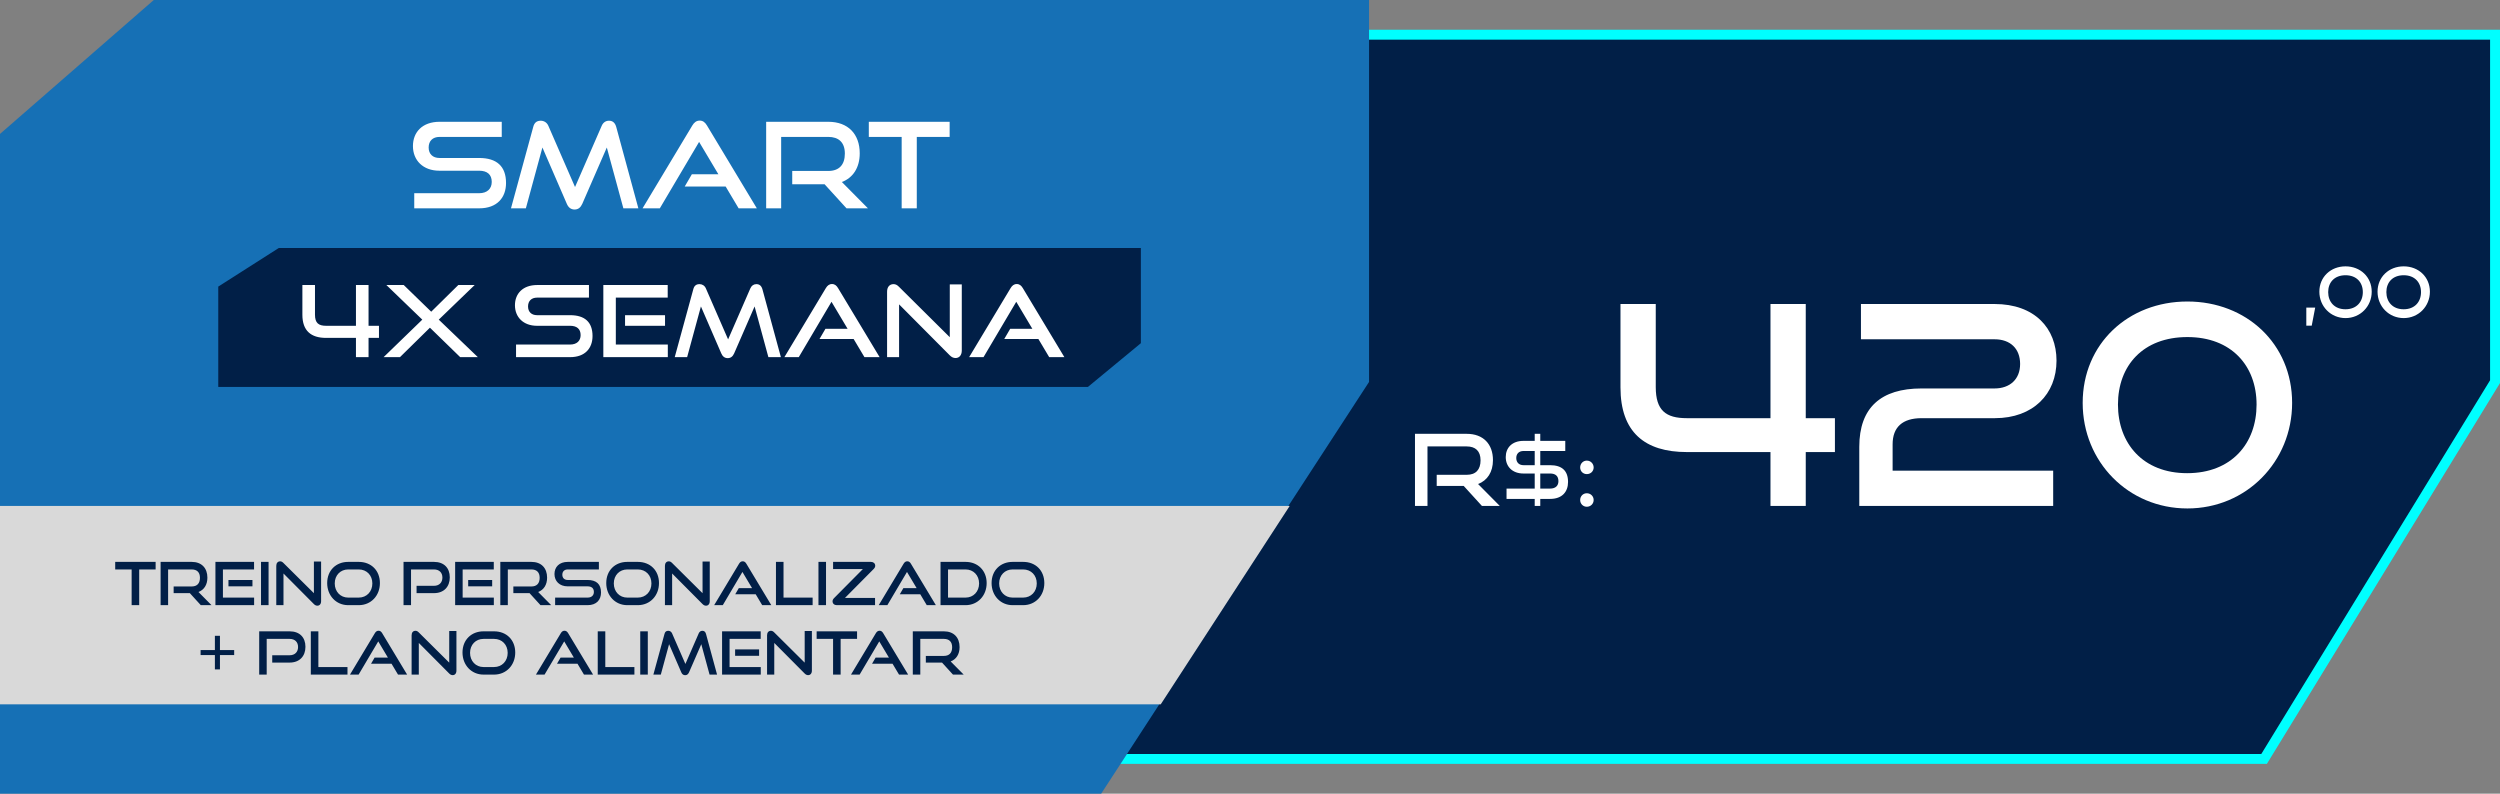
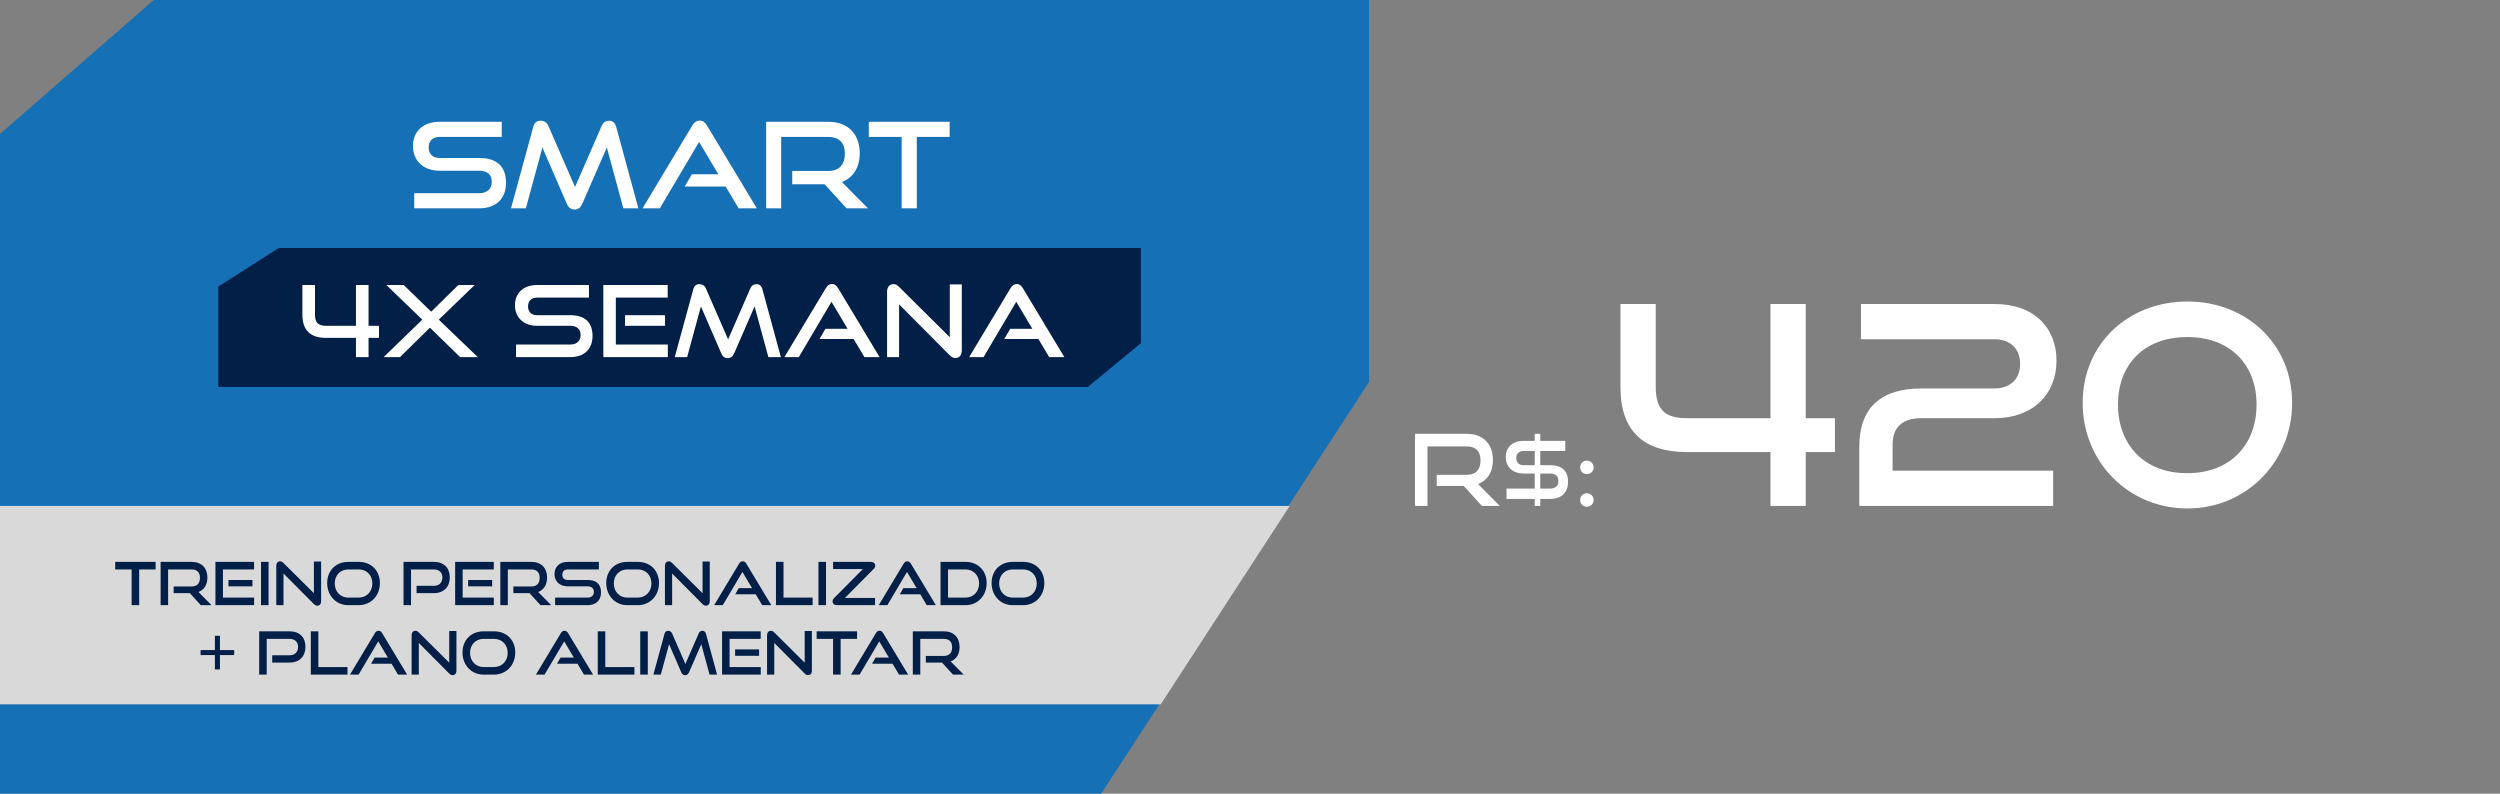
<svg xmlns="http://www.w3.org/2000/svg" width="252" height="80" viewBox="0 0 252 80" fill="none">
  <rect x="0" y="0" width="252" height="80" fill="#808080" stroke="none" />
-   <path d="M251.5 3.5V38.471L228.22 76.5H93.5V3.5H251.5Z" fill="#011F47" stroke="#00FFFF" />
  <path d="M0 13.5L15.5 0H138V38.5L111 80H0V13.5Z" fill="#1670B5" />
  <path d="M28.098 25H115V34.593L109.664 39H22V28.889L28.098 25Z" fill="#011F47" />
  <path d="M0 51H130L117 71H0V51Z" fill="#D9D9D9" />
  <path d="M48.296 21H41.756V19.476H48.296C49.112 19.476 49.568 19.02 49.568 18.336C49.568 17.592 49.112 17.208 48.296 17.208H44.288C42.644 17.208 41.624 16.164 41.624 14.724C41.624 13.32 42.572 12.276 44.312 12.276H50.576V13.8H44.312C43.616 13.8 43.208 14.208 43.208 14.868C43.208 15.528 43.628 15.924 44.3 15.924H48.296C50.06 15.924 51.008 16.752 51.008 18.444C51.008 19.908 50.12 21 48.296 21ZM64.347 21H62.835L61.167 14.868L58.695 20.544C58.527 20.916 58.287 21.12 57.915 21.12C57.555 21.12 57.291 20.916 57.135 20.544L54.675 14.868L53.007 21H51.507L53.751 12.792C53.859 12.372 54.099 12.168 54.507 12.168C54.831 12.168 55.131 12.348 55.275 12.684L57.963 18.852L60.651 12.684C60.795 12.348 61.059 12.168 61.383 12.168C61.755 12.168 61.995 12.372 62.115 12.792L64.347 21ZM76.29 21H74.454L73.146 18.804H69.018L69.738 17.568H72.414L70.47 14.304L66.51 21H64.77L69.786 12.648C69.966 12.348 70.194 12.156 70.53 12.156C70.866 12.156 71.082 12.348 71.262 12.648L76.29 21ZM87.489 21H85.329L83.121 18.576H79.857V17.232H83.493C84.585 17.232 85.161 16.608 85.161 15.48C85.161 14.352 84.537 13.8 83.493 13.8H78.741V21H77.229V12.276H83.493C85.485 12.276 86.661 13.512 86.661 15.456C86.661 16.896 85.989 17.916 84.861 18.348L87.489 21ZM92.412 21H90.888V13.8H87.576V12.276H95.724V13.8H92.412V21Z" fill="white" />
  <path d="M37.15 36H35.88V34.06H32.87C31.35 34.06 30.48 33.34 30.48 31.73V28.73H31.75V31.72C31.75 32.56 32.11 32.84 32.87 32.84H35.88V28.73H37.15V32.84H38.2V34.06H37.15V36ZM48.167 36H46.387L43.337 33.03L40.317 36H38.667L42.567 32.22L38.947 28.73H40.697L43.467 31.42L46.197 28.73H47.847L44.227 32.22L48.167 36ZM57.467 36H52.017V34.73H57.467C58.147 34.73 58.527 34.35 58.527 33.78C58.527 33.16 58.147 32.84 57.467 32.84H54.127C52.757 32.84 51.907 31.97 51.907 30.77C51.907 29.6 52.697 28.73 54.147 28.73H59.367V30H54.147C53.567 30 53.227 30.34 53.227 30.89C53.227 31.44 53.577 31.77 54.137 31.77H57.467C58.937 31.77 59.727 32.46 59.727 33.87C59.727 35.09 58.987 36 57.467 36ZM67.316 36H60.816V28.73H67.305V30H62.075V34.73H67.316V36ZM67.035 32.84H63.005V31.77H67.035V32.84ZM78.713 36H77.453L76.063 30.89L74.003 35.62C73.863 35.93 73.663 36.1 73.353 36.1C73.053 36.1 72.833 35.93 72.703 35.62L70.653 30.89L69.263 36H68.013L69.883 29.16C69.973 28.81 70.173 28.64 70.513 28.64C70.783 28.64 71.033 28.79 71.153 29.07L73.393 34.21L75.633 29.07C75.753 28.79 75.973 28.64 76.243 28.64C76.553 28.64 76.753 28.81 76.853 29.16L78.713 36ZM88.666 36H87.136L86.046 34.17H82.606L83.206 33.14H85.436L83.816 30.42L80.516 36H79.066L83.246 29.04C83.396 28.79 83.586 28.63 83.866 28.63C84.146 28.63 84.326 28.79 84.476 29.04L88.666 36ZM95.738 35.82L90.628 30.68V36H89.418V29.4C89.418 28.93 89.668 28.64 90.068 28.64C90.258 28.64 90.418 28.71 90.608 28.9L95.738 33.99V28.67H96.948V35.33C96.948 35.81 96.688 36.09 96.318 36.09C96.108 36.09 95.918 36 95.738 35.82ZM107.289 36H105.759L104.669 34.17H101.229L101.829 33.14H104.059L102.439 30.42L99.139 36H97.689L101.869 29.04C102.019 28.79 102.209 28.63 102.489 28.63C102.769 28.63 102.949 28.79 103.099 29.04L107.289 36Z" fill="white" />
  <path d="M14.031 61H13.269V57.4H11.613V56.638H15.687V57.4H14.031V61ZM21.32 61H20.239L19.136 59.788H17.503V59.116H19.322C19.867 59.116 20.155 58.804 20.155 58.24C20.155 57.676 19.843 57.4 19.322 57.4H16.945V61H16.189V56.638H19.322C20.317 56.638 20.905 57.256 20.905 58.228C20.905 58.948 20.57 59.458 20.006 59.674L21.32 61ZM25.615 61H21.715V56.638H25.609V57.4H22.471V60.238H25.615V61ZM25.447 59.104H23.029V58.462H25.447V59.104ZM27.072 61H26.31V56.638H27.072V61ZM31.641 60.892L28.575 57.808V61H27.849V57.04C27.849 56.758 27.999 56.584 28.239 56.584C28.353 56.584 28.449 56.626 28.563 56.74L31.641 59.794V56.602H32.367V60.598C32.367 60.886 32.211 61.054 31.989 61.054C31.863 61.054 31.749 61 31.641 60.892ZM36.16 61H35.097C33.88 61 32.98 60.04 32.98 58.774C32.98 57.49 33.88 56.638 35.097 56.638H36.16C37.419 56.638 38.295 57.508 38.295 58.774C38.295 60.04 37.401 61 36.16 61ZM35.097 60.238H36.16C36.964 60.238 37.533 59.632 37.533 58.81C37.533 57.988 36.964 57.4 36.16 57.4H35.097C34.318 57.4 33.742 57.982 33.742 58.81C33.742 59.632 34.312 60.238 35.097 60.238ZM43.742 59.788H41.99V59.05H43.742C44.276 59.05 44.594 58.714 44.594 58.222C44.594 57.718 44.276 57.4 43.742 57.4H41.432V61H40.676V56.638H43.742C44.75 56.638 45.338 57.244 45.338 58.198C45.338 59.14 44.75 59.788 43.742 59.788ZM49.779 61H45.879V56.638H49.773V57.4H46.635V60.238H49.779V61ZM49.611 59.104H47.193V58.462H49.611V59.104ZM55.562 61H54.482L53.378 59.788H51.746V59.116H53.564C54.11 59.116 54.398 58.804 54.398 58.24C54.398 57.676 54.086 57.4 53.564 57.4H51.188V61H50.432V56.638H53.564C54.56 56.638 55.148 57.256 55.148 58.228C55.148 58.948 54.812 59.458 54.248 59.674L55.562 61ZM59.227 61H55.957V60.238H59.227C59.635 60.238 59.863 60.01 59.863 59.668C59.863 59.296 59.635 59.104 59.227 59.104H57.223C56.401 59.104 55.891 58.582 55.891 57.862C55.891 57.16 56.365 56.638 57.235 56.638H60.367V57.4H57.235C56.887 57.4 56.683 57.604 56.683 57.934C56.683 58.264 56.893 58.462 57.229 58.462H59.227C60.109 58.462 60.583 58.876 60.583 59.722C60.583 60.454 60.139 61 59.227 61ZM64.29 61H63.228C62.01 61 61.11 60.04 61.11 58.774C61.11 57.49 62.01 56.638 63.228 56.638H64.29C65.55 56.638 66.426 57.508 66.426 58.774C66.426 60.04 65.532 61 64.29 61ZM63.228 60.238H64.29C65.094 60.238 65.664 59.632 65.664 58.81C65.664 57.988 65.094 57.4 64.29 57.4H63.228C62.448 57.4 61.872 57.982 61.872 58.81C61.872 59.632 62.442 60.238 63.228 60.238ZM70.817 60.892L67.751 57.808V61H67.025V57.04C67.025 56.758 67.175 56.584 67.415 56.584C67.529 56.584 67.625 56.626 67.739 56.74L70.817 59.794V56.602H71.543V60.598C71.543 60.886 71.387 61.054 71.165 61.054C71.039 61.054 70.925 61 70.817 60.892ZM77.747 61H76.829L76.175 59.902H74.111L74.471 59.284H75.809L74.837 57.652L72.857 61H71.987L74.495 56.824C74.585 56.674 74.699 56.578 74.867 56.578C75.035 56.578 75.143 56.674 75.233 56.824L77.747 61ZM81.913 61H78.217V56.638H78.979V60.238H81.913V61ZM83.263 61H82.501V56.638H83.263V61ZM88.205 61H84.353C84.125 61 83.921 60.868 83.921 60.61C83.921 60.496 83.975 60.388 84.077 60.286L86.975 57.364H83.975V56.638H87.791C88.013 56.638 88.223 56.77 88.223 57.028C88.223 57.142 88.169 57.25 88.067 57.352L85.169 60.274H88.205V61ZM94.335 61H93.417L92.763 59.902H90.699L91.059 59.284H92.397L91.425 57.652L89.445 61H88.575L91.083 56.824C91.173 56.674 91.287 56.578 91.455 56.578C91.623 56.578 91.731 56.674 91.821 56.824L94.335 61ZM97.331 61H94.805V56.638H97.331C98.561 56.638 99.455 57.508 99.455 58.774C99.455 60.04 98.561 61 97.331 61ZM95.561 60.238H97.331C98.117 60.238 98.693 59.632 98.693 58.81C98.693 57.988 98.117 57.4 97.331 57.4H95.561V60.238ZM103.132 61H102.07C100.852 61 99.952 60.04 99.952 58.774C99.952 57.49 100.852 56.638 102.07 56.638H103.132C104.392 56.638 105.268 57.508 105.268 58.774C105.268 60.04 104.374 61 103.132 61ZM102.07 60.238H103.132C103.936 60.238 104.506 59.632 104.506 58.81C104.506 57.988 103.936 57.4 103.132 57.4H102.07C101.29 57.4 100.714 57.982 100.714 58.81C100.714 59.632 101.284 60.238 102.07 60.238ZM22.171 67.478H21.661V66.032H20.221V65.528H21.661V64.088H22.171V65.528H23.605V66.032H22.171V67.478ZM29.193 66.788H27.441V66.05H29.193C29.727 66.05 30.045 65.714 30.045 65.222C30.045 64.718 29.727 64.4 29.193 64.4H26.883V68H26.127V63.638H29.193C30.201 63.638 30.789 64.244 30.789 65.198C30.789 66.14 30.201 66.788 29.193 66.788ZM35.026 68H31.33V63.638H32.092V67.238H35.026V68ZM41.038 68H40.12L39.466 66.902H37.402L37.762 66.284H39.1L38.128 64.652L36.148 68H35.278L37.786 63.824C37.876 63.674 37.99 63.578 38.158 63.578C38.326 63.578 38.434 63.674 38.524 63.824L41.038 68ZM45.282 67.892L42.216 64.808V68H41.49V64.04C41.49 63.758 41.64 63.584 41.88 63.584C41.994 63.584 42.09 63.626 42.204 63.74L45.282 66.794V63.602H46.008V67.598C46.008 67.886 45.852 68.054 45.63 68.054C45.504 68.054 45.39 68 45.282 67.892ZM49.8 68H48.738C47.52 68 46.62 67.04 46.62 65.774C46.62 64.49 47.52 63.638 48.738 63.638H49.8C51.06 63.638 51.936 64.508 51.936 65.774C51.936 67.04 51.042 68 49.8 68ZM48.738 67.238H49.8C50.604 67.238 51.174 66.632 51.174 65.81C51.174 64.988 50.604 64.4 49.8 64.4H48.738C47.958 64.4 47.382 64.982 47.382 65.81C47.382 66.632 47.952 67.238 48.738 67.238ZM59.782 68H58.864L58.211 66.902H56.147L56.507 66.284H57.844L56.873 64.652L54.892 68H54.023L56.531 63.824C56.62 63.674 56.734 63.578 56.903 63.578C57.071 63.578 57.178 63.674 57.269 63.824L59.782 68ZM63.948 68H60.252V63.638H61.014V67.238H63.948V68ZM65.298 68H64.536V63.638H65.298V68ZM72.28 68H71.524L70.69 64.934L69.454 67.772C69.37 67.958 69.25 68.06 69.064 68.06C68.884 68.06 68.752 67.958 68.674 67.772L67.444 64.934L66.61 68H65.86L66.982 63.896C67.036 63.686 67.156 63.584 67.36 63.584C67.522 63.584 67.672 63.674 67.744 63.842L69.088 66.926L70.432 63.842C70.504 63.674 70.636 63.584 70.798 63.584C70.984 63.584 71.104 63.686 71.164 63.896L72.28 68ZM76.685 68H72.785V63.638H76.679V64.4H73.541V67.238H76.685V68ZM76.517 66.104H74.099V65.462H76.517V66.104ZM81.112 67.892L78.046 64.808V68H77.32V64.04C77.32 63.758 77.47 63.584 77.71 63.584C77.824 63.584 77.92 63.626 78.034 63.74L81.112 66.794V63.602H81.838V67.598C81.838 67.886 81.682 68.054 81.46 68.054C81.334 68.054 81.22 68 81.112 67.892ZM84.736 68H83.974V64.4H82.318V63.638H86.392V64.4H84.736V68ZM91.54 68H90.622L89.968 66.902H87.904L88.264 66.284H89.602L88.63 64.652L86.65 68H85.78L88.288 63.824C88.378 63.674 88.492 63.578 88.66 63.578C88.828 63.578 88.936 63.674 89.026 63.824L91.54 68ZM97.14 68H96.06L94.956 66.788H93.324V66.116H95.142C95.688 66.116 95.976 65.804 95.976 65.24C95.976 64.676 95.664 64.4 95.142 64.4H92.766V68H92.01V63.638H95.142C96.138 63.638 96.726 64.256 96.726 65.228C96.726 65.948 96.39 66.458 95.826 66.674L97.14 68Z" fill="#011F47" />
  <path d="M151.18 51H149.38L147.54 48.98H144.82V47.86H147.85C148.76 47.86 149.24 47.34 149.24 46.4C149.24 45.46 148.72 45 147.85 45H143.89V51H142.63V43.73H147.85C149.51 43.73 150.49 44.76 150.49 46.38C150.49 47.58 149.93 48.43 148.99 48.79L151.18 51ZM156.249 50.29H155.259V51H154.699V50.29H151.859V49.25H154.699V47.73H153.559C152.459 47.73 151.779 47.04 151.779 46.07C151.779 45.14 152.409 44.44 153.569 44.44H154.699V43.73H155.259V44.44H157.779V45.46H155.259V46.89H156.249C157.419 46.89 158.059 47.43 158.059 48.58C158.059 49.56 157.479 50.29 156.249 50.29ZM155.259 49.25H156.249C156.799 49.25 157.089 48.96 157.089 48.5C157.089 47.98 156.789 47.73 156.249 47.73H155.259V49.25ZM154.699 46.89V45.46H153.569C153.109 45.46 152.839 45.74 152.839 46.17C152.839 46.62 153.129 46.89 153.569 46.89H154.699ZM160.64 50.4C160.64 50.78 160.34 51.08 159.95 51.08C159.57 51.08 159.28 50.78 159.28 50.4C159.28 50.02 159.57 49.72 159.95 49.72C160.34 49.72 160.64 50.02 160.64 50.4ZM160.64 47.12C160.64 47.5 160.34 47.79 159.95 47.79C159.57 47.79 159.28 47.5 159.28 47.12C159.28 46.74 159.57 46.43 159.95 46.43C160.34 46.43 160.64 46.74 160.64 47.12Z" fill="white" />
-   <path d="M233.022 32.826H232.476V31.006H233.372L233.022 32.826ZM236.43 32.063C234.939 32.063 233.791 30.887 233.791 29.403C233.791 27.912 234.939 26.848 236.43 26.848C237.914 26.848 239.069 27.912 239.069 29.403C239.069 30.887 237.914 32.063 236.43 32.063ZM238.173 29.445C238.173 28.465 237.536 27.744 236.43 27.744C235.31 27.744 234.68 28.465 234.68 29.445C234.68 30.425 235.31 31.174 236.423 31.174C237.543 31.174 238.173 30.425 238.173 29.445ZM242.295 32.063C240.804 32.063 239.656 30.887 239.656 29.403C239.656 27.912 240.804 26.848 242.295 26.848C243.779 26.848 244.934 27.912 244.934 29.403C244.934 30.887 243.779 32.063 242.295 32.063ZM244.038 29.445C244.038 28.465 243.401 27.744 242.295 27.744C241.175 27.744 240.545 28.465 240.545 29.445C240.545 30.425 241.175 31.174 242.288 31.174C243.408 31.174 244.038 30.425 244.038 29.445Z" fill="white" />
  <path d="M182.02 51H178.464V45.568H170.036C165.78 45.568 163.344 43.552 163.344 39.044V30.644H166.9V39.016C166.9 41.368 167.908 42.152 170.036 42.152H178.464V30.644H182.02V42.152H184.96V45.568H182.02V51ZM206.96 51H187.416V45.036C187.416 41.088 189.6 39.156 193.688 39.156H201.052C202.592 39.156 203.628 38.232 203.628 36.692C203.628 35.152 202.648 34.2 201.052 34.2H187.584V30.644H201.052C205.084 30.644 207.296 33.08 207.296 36.356C207.296 39.716 204.944 42.152 201.08 42.152H193.688C191.784 42.152 190.776 43.048 190.776 44.784V47.444H206.96V51ZM220.49 51.252C214.526 51.252 209.934 46.548 209.934 40.612C209.934 34.648 214.526 30.392 220.49 30.392C226.426 30.392 231.046 34.648 231.046 40.612C231.046 46.548 226.426 51.252 220.49 51.252ZM227.462 40.78C227.462 36.86 224.914 33.976 220.49 33.976C216.01 33.976 213.49 36.86 213.49 40.78C213.49 44.7 216.01 47.696 220.462 47.696C224.942 47.696 227.462 44.7 227.462 40.78Z" fill="white" />
</svg>